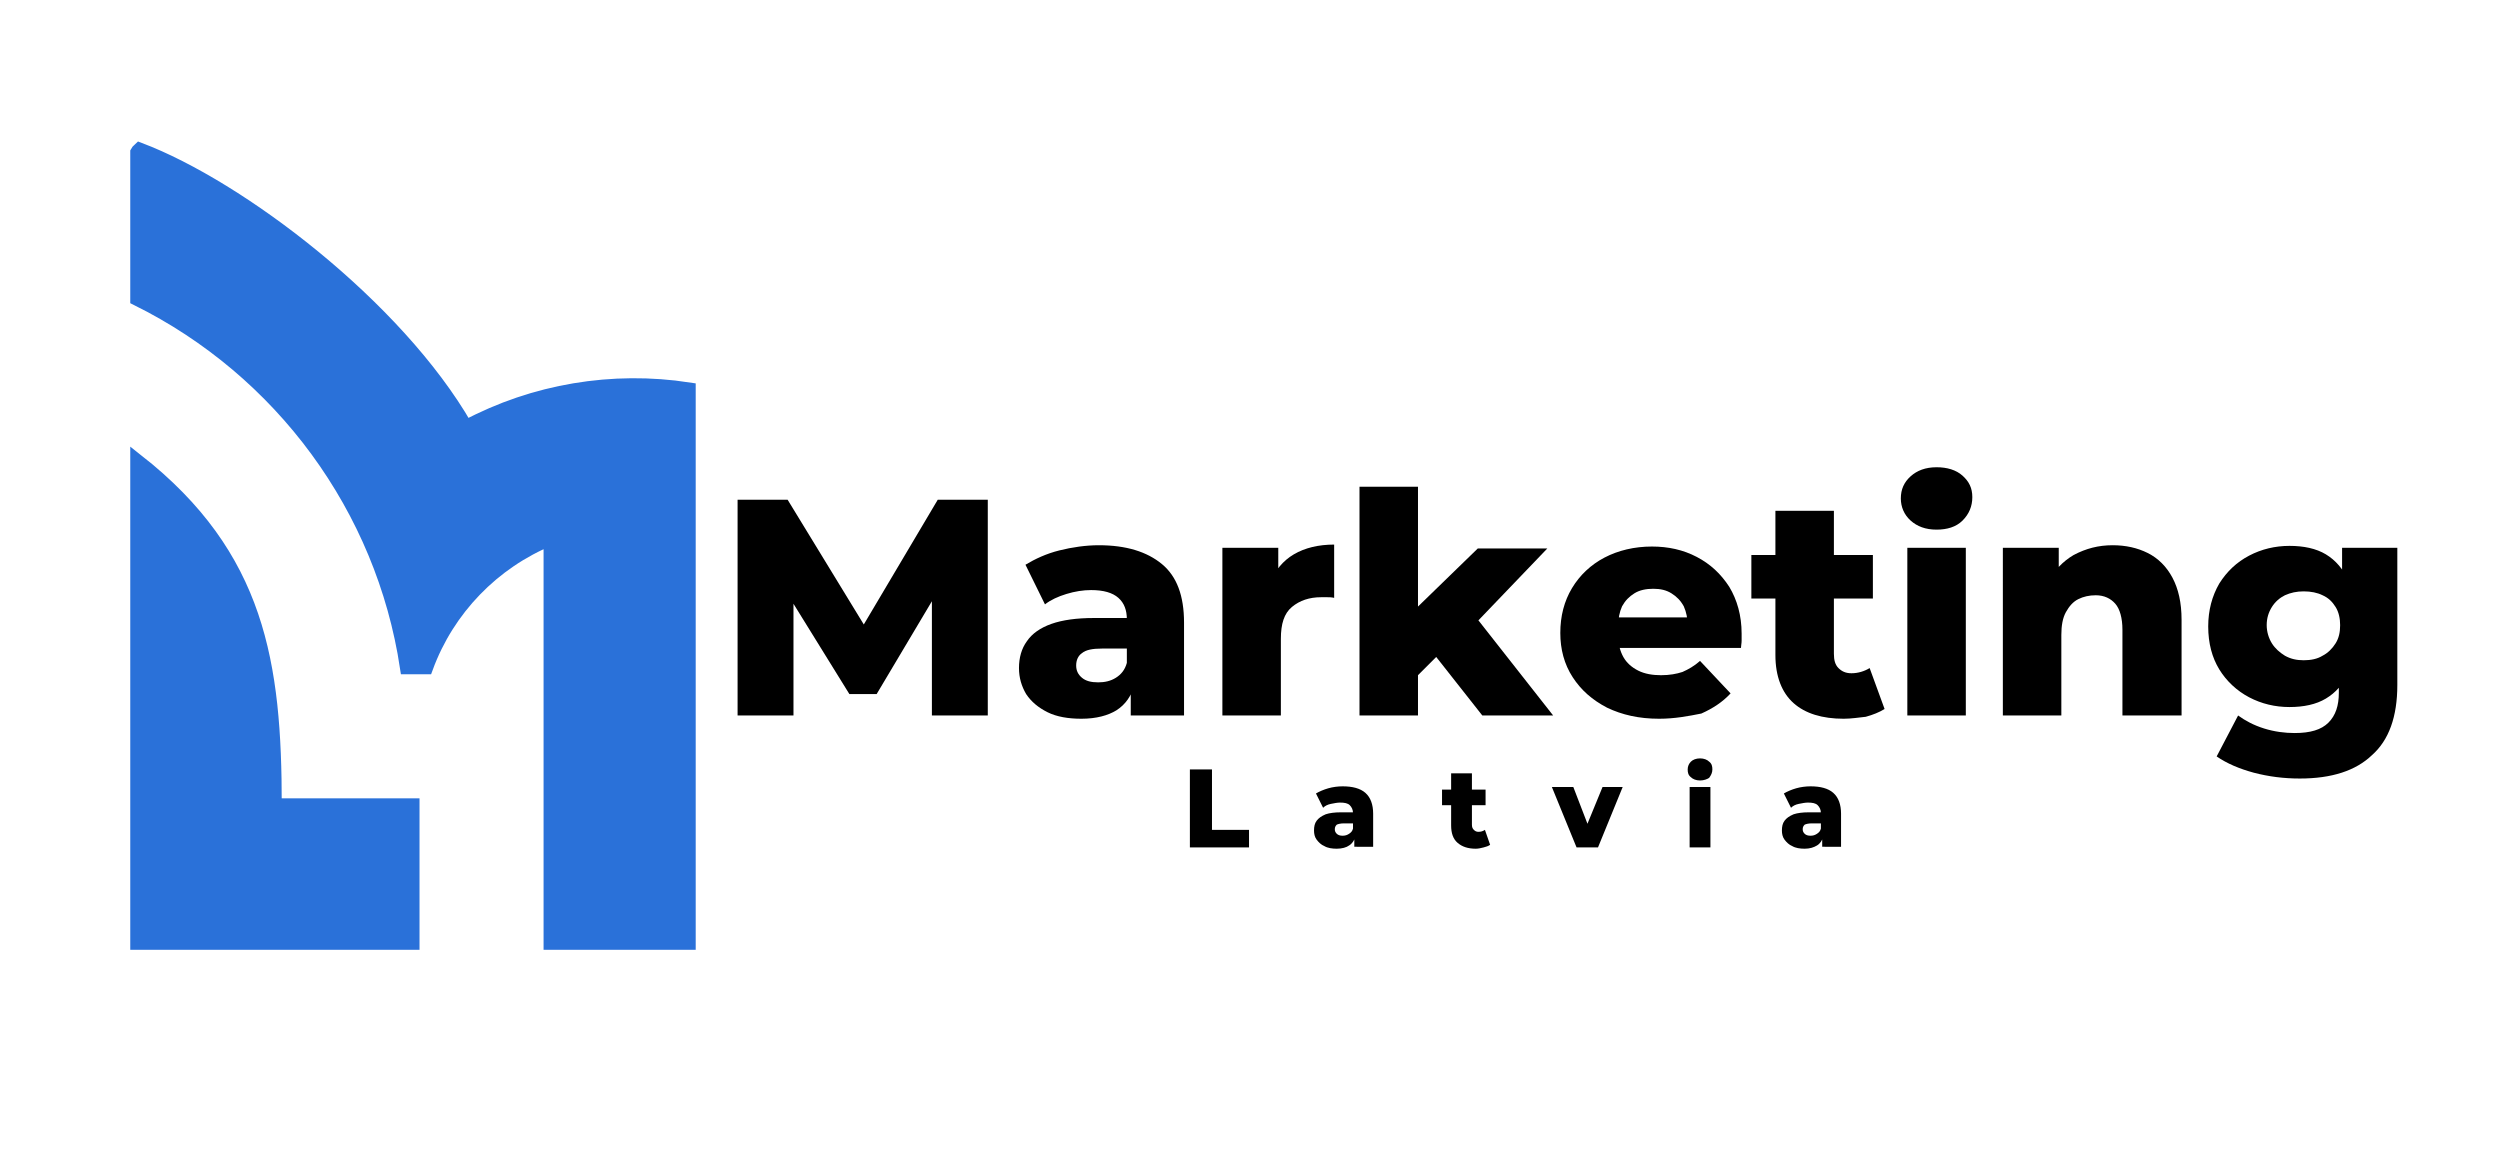
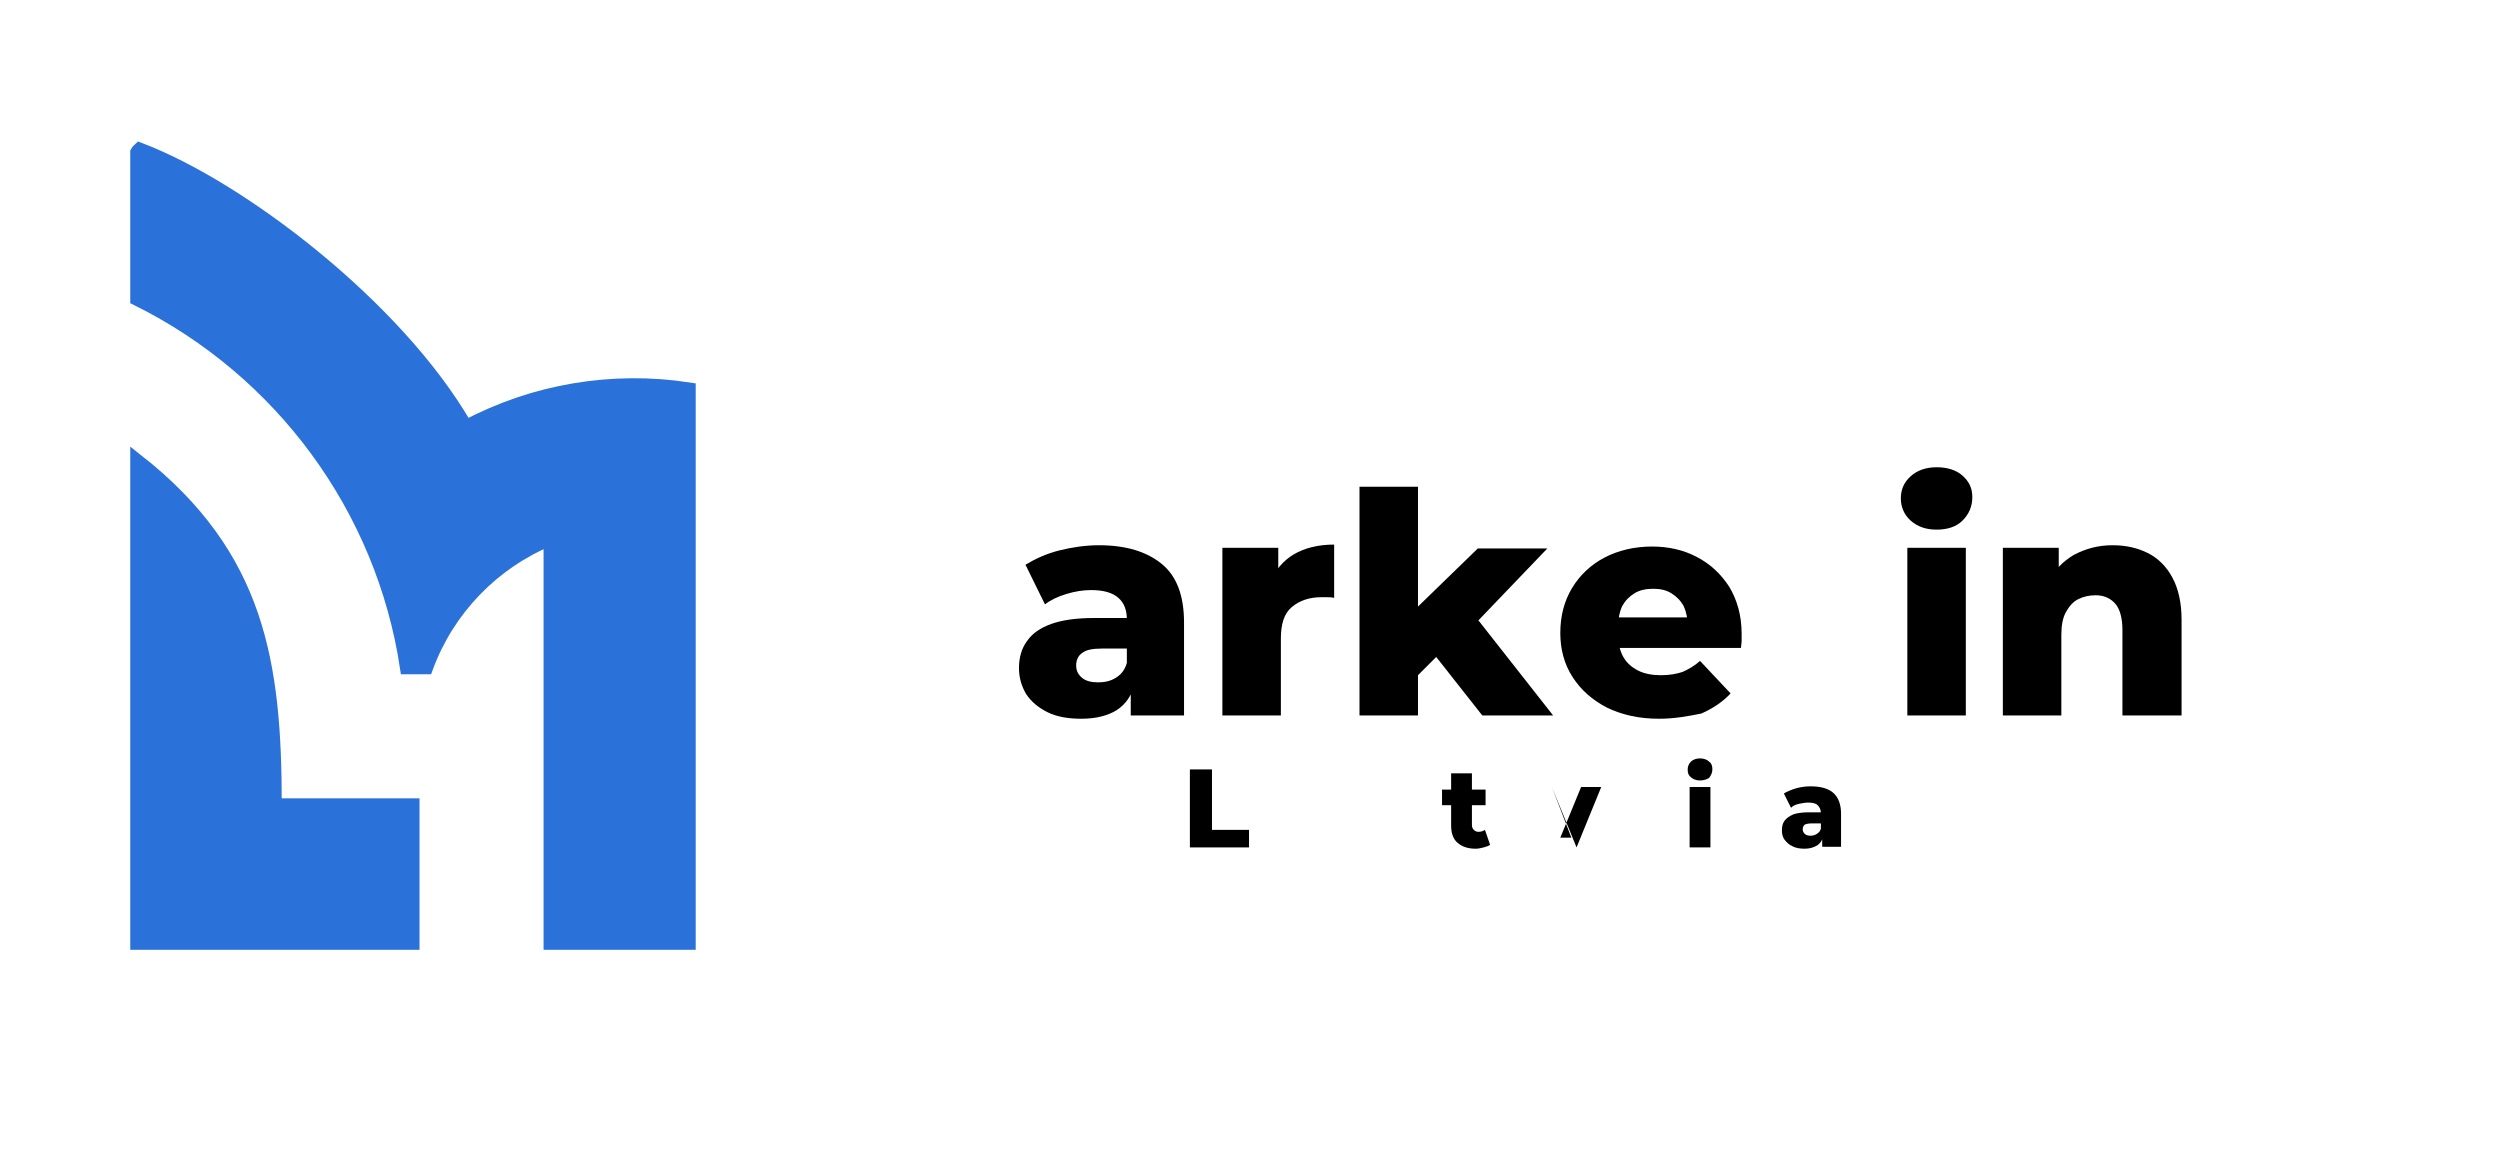
<svg xmlns="http://www.w3.org/2000/svg" version="1.1" id="Layer_1" x="0px" y="0px" viewBox="0 0 384.7 178.5" style="enable-background:new 0 0 384.7 178.5;" xml:space="preserve">
  <style type="text/css">
	.st0{fill-rule:evenodd;clip-rule:evenodd;fill:#2A71D9;stroke:#2A71D9;stroke-width:2.111;stroke-miterlimit:22.926;}
</style>
  <path class="st0" d="M106,59.9c-11.7-1.8-23.8,0.2-34.3,5.8l0,0C61,47.1,36.8,28.8,21.5,23c-0.1,0.1-0.3,0.2-0.4,0.4V46  c22.2,11,37.8,32.2,41.5,56.7h3c3.3-9,10.3-16.2,19.1-19.8c0,20.7,0,41.5,0,62.2H106C106,116.7,106,88.3,106,59.9L106,59.9z   M63.5,145.1v-21.2H42.3c0-21.8-2.5-38.3-21.2-53c0,24.7,0,49.5,0,74.2C35.2,145.1,49.4,145.1,63.5,145.1L63.5,145.1z" />
  <g>
    <g>
-       <path d="M113.5,110.1V76.9h7.7L135,99.5h-4.1l13.4-22.6h7.7l0,33.2h-8.6L143.4,90h1.5l-10,16.8h-4.2L120.3,90h1.8v20.1H113.5z" />
      <path d="M166.4,110.6c-2,0-3.8-0.3-5.2-1c-1.4-0.7-2.5-1.6-3.3-2.8c-0.7-1.2-1.1-2.5-1.1-4c0-1.6,0.4-3,1.2-4.1    c0.8-1.2,2.1-2.1,3.8-2.7s3.9-0.9,6.5-0.9h6.1v4.7h-4.8c-1.5,0-2.5,0.2-3.1,0.7c-0.6,0.4-0.9,1.1-0.9,1.9c0,0.8,0.3,1.4,0.9,1.9    c0.6,0.5,1.4,0.7,2.5,0.7c1,0,1.9-0.2,2.7-0.7c0.8-0.5,1.4-1.2,1.7-2.3l1.2,3.3c-0.5,1.8-1.4,3.1-2.8,4    C170.5,110.1,168.7,110.6,166.4,110.6z M174,110.1v-4.8l-0.6-1.2v-8.8c0-1.4-0.4-2.5-1.3-3.3c-0.9-0.8-2.3-1.2-4.2-1.2    c-1.2,0-2.5,0.2-3.8,0.6c-1.3,0.4-2.4,0.9-3.3,1.6l-3-6.1c1.5-0.9,3.2-1.7,5.2-2.2c2-0.5,4.1-0.8,6.1-0.8c4.2,0,7.4,1,9.7,2.9    s3.4,4.9,3.4,9v14.3H174z" />
      <path d="M188.1,110.1V84.3h8.6v7.5l-1.3-2.1c0.8-1.9,2-3.4,3.7-4.4c1.7-1,3.8-1.5,6.2-1.5v8.2c-0.4-0.1-0.8-0.1-1.1-0.1    c-0.3,0-0.6,0-0.9,0c-1.8,0-3.3,0.5-4.5,1.5s-1.7,2.6-1.7,4.9v11.8H188.1z" />
      <path d="M209.2,110.1V74.9h9v35.2H209.2z M216.7,105.4l0.2-10.8l10.5-10.2h10.7l-11.6,12.1l-4.6,3.7L216.7,105.4z M228.1,110.1    l-7.8-9.9l5.5-6.9l13.2,16.8H228.1z" />
      <path d="M255.3,110.6c-3.1,0-5.7-0.6-8-1.7c-2.3-1.2-4-2.7-5.3-4.7c-1.3-2-1.9-4.3-1.9-6.8c0-2.6,0.6-4.9,1.8-6.9    c1.2-2,2.9-3.6,5-4.7c2.1-1.1,4.6-1.7,7.3-1.7c2.5,0,4.8,0.5,6.9,1.6s3.7,2.6,5,4.6c1.2,2,1.9,4.4,1.9,7.2c0,0.3,0,0.7,0,1.1    c0,0.4-0.1,0.8-0.1,1.1h-20.4v-4.7h15.6l-3.4,1.3c0-1.1-0.2-2.1-0.6-3c-0.5-0.9-1.1-1.5-1.9-2c-0.8-0.5-1.7-0.7-2.8-0.7    c-1.1,0-2.1,0.2-2.9,0.7c-0.8,0.5-1.4,1.1-1.9,2c-0.4,0.9-0.6,1.9-0.6,3.1v1.4c0,1.3,0.3,2.4,0.8,3.3s1.3,1.6,2.3,2.1    c1,0.5,2.2,0.7,3.5,0.7c1.3,0,2.4-0.2,3.3-0.5c0.9-0.4,1.8-0.9,2.7-1.7l4.7,5c-1.2,1.3-2.7,2.3-4.5,3.1    C259.8,110.2,257.7,110.6,255.3,110.6z" />
-       <path d="M269.5,92.1v-6.7h18.7v6.7H269.5z M283.7,110.6c-3.3,0-5.9-0.8-7.7-2.4s-2.8-4.1-2.8-7.4V78.6h9v22c0,1,0.2,1.7,0.7,2.2    c0.5,0.5,1.1,0.8,2,0.8c1,0,2-0.3,2.8-0.8l2.3,6.3c-0.8,0.5-1.8,0.9-2.9,1.2C286.1,110.4,284.9,110.6,283.7,110.6z" />
      <path d="M298,81.5c-1.7,0-3-0.5-4-1.4s-1.5-2.1-1.5-3.4c0-1.4,0.5-2.5,1.5-3.4s2.3-1.4,4-1.4c1.6,0,3,0.4,4,1.3    c1,0.9,1.5,1.9,1.5,3.3c0,1.4-0.5,2.6-1.5,3.6S299.6,81.5,298,81.5z M293.5,110.1V84.3h9v25.8H293.5z" />
      <path d="M325.1,83.9c2,0,3.8,0.4,5.4,1.2c1.6,0.8,2.9,2.1,3.8,3.8c0.9,1.7,1.4,3.8,1.4,6.5v14.7h-9.1V96.9c0-1.8-0.4-3.2-1.1-4    c-0.7-0.8-1.7-1.3-3-1.3c-1,0-1.9,0.2-2.7,0.6c-0.8,0.4-1.4,1.1-1.9,2s-0.7,2.1-0.7,3.5v12.4h-9V84.3h8.6v7.4l-1.7-2.1    c1-1.8,2.3-3.2,4-4.2C321,84.4,322.9,83.9,325.1,83.9z" />
-       <path d="M352.3,108.8c-2.2,0-4.3-0.5-6.2-1.5s-3.5-2.5-4.6-4.3s-1.7-4-1.7-6.6c0-2.5,0.6-4.7,1.7-6.6c1.2-1.9,2.7-3.3,4.6-4.3    c1.9-1,4-1.5,6.2-1.5c2.2,0,4.1,0.4,5.6,1.3s2.7,2.3,3.5,4.1c0.8,1.9,1.2,4.2,1.2,7c0,2.8-0.4,5.2-1.2,7c-0.8,1.9-2,3.2-3.5,4.1    C356.4,108.4,354.5,108.8,352.3,108.8z M353.9,119.8c-2.5,0-4.8-0.3-7.1-0.9c-2.2-0.6-4.1-1.4-5.7-2.5l3.3-6.3    c1.1,0.8,2.4,1.5,4,2c1.6,0.5,3.2,0.7,4.7,0.7c2.4,0,4.1-0.5,5.2-1.6c1.1-1.1,1.6-2.6,1.6-4.6v-3l0.5-7.3v-7.2v-4.8h8.5v21.1    c0,4.9-1.3,8.5-3.9,10.8C362.5,118.6,358.8,119.8,353.9,119.8z M354.5,101.6c1.1,0,2.1-0.2,2.9-0.7c0.8-0.4,1.5-1.1,2-1.9    c0.5-0.8,0.7-1.7,0.7-2.8c0-1-0.2-2-0.7-2.8c-0.5-0.8-1.1-1.4-2-1.8c-0.8-0.4-1.8-0.6-2.9-0.6c-1.1,0-2,0.2-2.9,0.6    c-0.8,0.4-1.5,1-2,1.8c-0.5,0.8-0.8,1.7-0.8,2.8c0,1,0.3,2,0.8,2.8c0.5,0.8,1.2,1.4,2,1.9C352.5,101.4,353.4,101.6,354.5,101.6z" />
    </g>
  </g>
  <g>
    <g>
      <path d="M183.1,130.4v-12h3.4v9.3h5.7v2.7H183.1z" />
-       <path d="M205.7,130.6c-0.7,0-1.4-0.1-1.9-0.4c-0.5-0.2-0.9-0.6-1.2-1c-0.3-0.4-0.4-0.9-0.4-1.4c0-0.6,0.1-1.1,0.4-1.5    c0.3-0.4,0.7-0.7,1.4-1c0.6-0.2,1.4-0.3,2.3-0.3h2.2v1.7h-1.7c-0.5,0-0.9,0.1-1.1,0.2c-0.2,0.2-0.3,0.4-0.3,0.7    c0,0.3,0.1,0.5,0.3,0.7s0.5,0.3,0.9,0.3c0.4,0,0.7-0.1,1-0.3c0.3-0.2,0.5-0.4,0.6-0.8l0.4,1.2c-0.2,0.6-0.5,1.1-1,1.4    C207.2,130.4,206.5,130.6,205.7,130.6z M208.4,130.4v-1.7l-0.2-0.4v-3.2c0-0.5-0.2-0.9-0.5-1.2s-0.8-0.4-1.5-0.4    c-0.4,0-0.9,0.1-1.4,0.2s-0.9,0.3-1.2,0.6l-1.1-2.2c0.5-0.3,1.2-0.6,1.9-0.8c0.7-0.2,1.5-0.3,2.2-0.3c1.5,0,2.7,0.3,3.5,1    c0.8,0.7,1.2,1.8,1.2,3.2v5.1H208.4z" />
      <path d="M221.9,123.9v-2.4h6.7v2.4H221.9z M227.1,130.6c-1.2,0-2.1-0.3-2.8-0.9s-1-1.5-1-2.7v-8h3.2v7.9c0,0.4,0.1,0.6,0.3,0.8    c0.2,0.2,0.4,0.3,0.7,0.3c0.4,0,0.7-0.1,1-0.3l0.8,2.3c-0.3,0.2-0.6,0.3-1,0.4C227.9,130.5,227.5,130.6,227.1,130.6z" />
-       <path d="M242.6,130.4l-3.8-9.3h3.3l3,7.8h-1.7l3.2-7.8h3.1l-3.8,9.3H242.6z" />
+       <path d="M242.6,130.4l-3.8-9.3l3,7.8h-1.7l3.2-7.8h3.1l-3.8,9.3H242.6z" />
      <path d="M261.6,120.1c-0.6,0-1.1-0.2-1.4-0.5c-0.4-0.3-0.5-0.7-0.5-1.2s0.2-0.9,0.5-1.2s0.8-0.5,1.4-0.5c0.6,0,1.1,0.2,1.4,0.5    c0.4,0.3,0.5,0.7,0.5,1.2c0,0.5-0.2,0.9-0.5,1.3C262.7,119.9,262.2,120.1,261.6,120.1z M260,130.4v-9.3h3.2v9.3H260z" />
      <path d="M277.7,130.6c-0.7,0-1.4-0.1-1.9-0.4c-0.5-0.2-0.9-0.6-1.2-1c-0.3-0.4-0.4-0.9-0.4-1.4c0-0.6,0.1-1.1,0.4-1.5    s0.7-0.7,1.4-1c0.6-0.2,1.4-0.3,2.3-0.3h2.2v1.7h-1.7c-0.5,0-0.9,0.1-1.1,0.2c-0.2,0.2-0.3,0.4-0.3,0.7c0,0.3,0.1,0.5,0.3,0.7    s0.5,0.3,0.9,0.3c0.4,0,0.7-0.1,1-0.3s0.5-0.4,0.6-0.8l0.4,1.2c-0.2,0.6-0.5,1.1-1,1.4C279.1,130.4,278.5,130.6,277.7,130.6z     M280.4,130.4v-1.7l-0.2-0.4v-3.2c0-0.5-0.2-0.9-0.5-1.2s-0.8-0.4-1.5-0.4c-0.4,0-0.9,0.1-1.4,0.2s-0.9,0.3-1.2,0.6l-1.1-2.2    c0.5-0.3,1.2-0.6,1.9-0.8c0.7-0.2,1.5-0.3,2.2-0.3c1.5,0,2.7,0.3,3.5,1c0.8,0.7,1.2,1.8,1.2,3.2v5.1H280.4z" />
    </g>
  </g>
</svg>